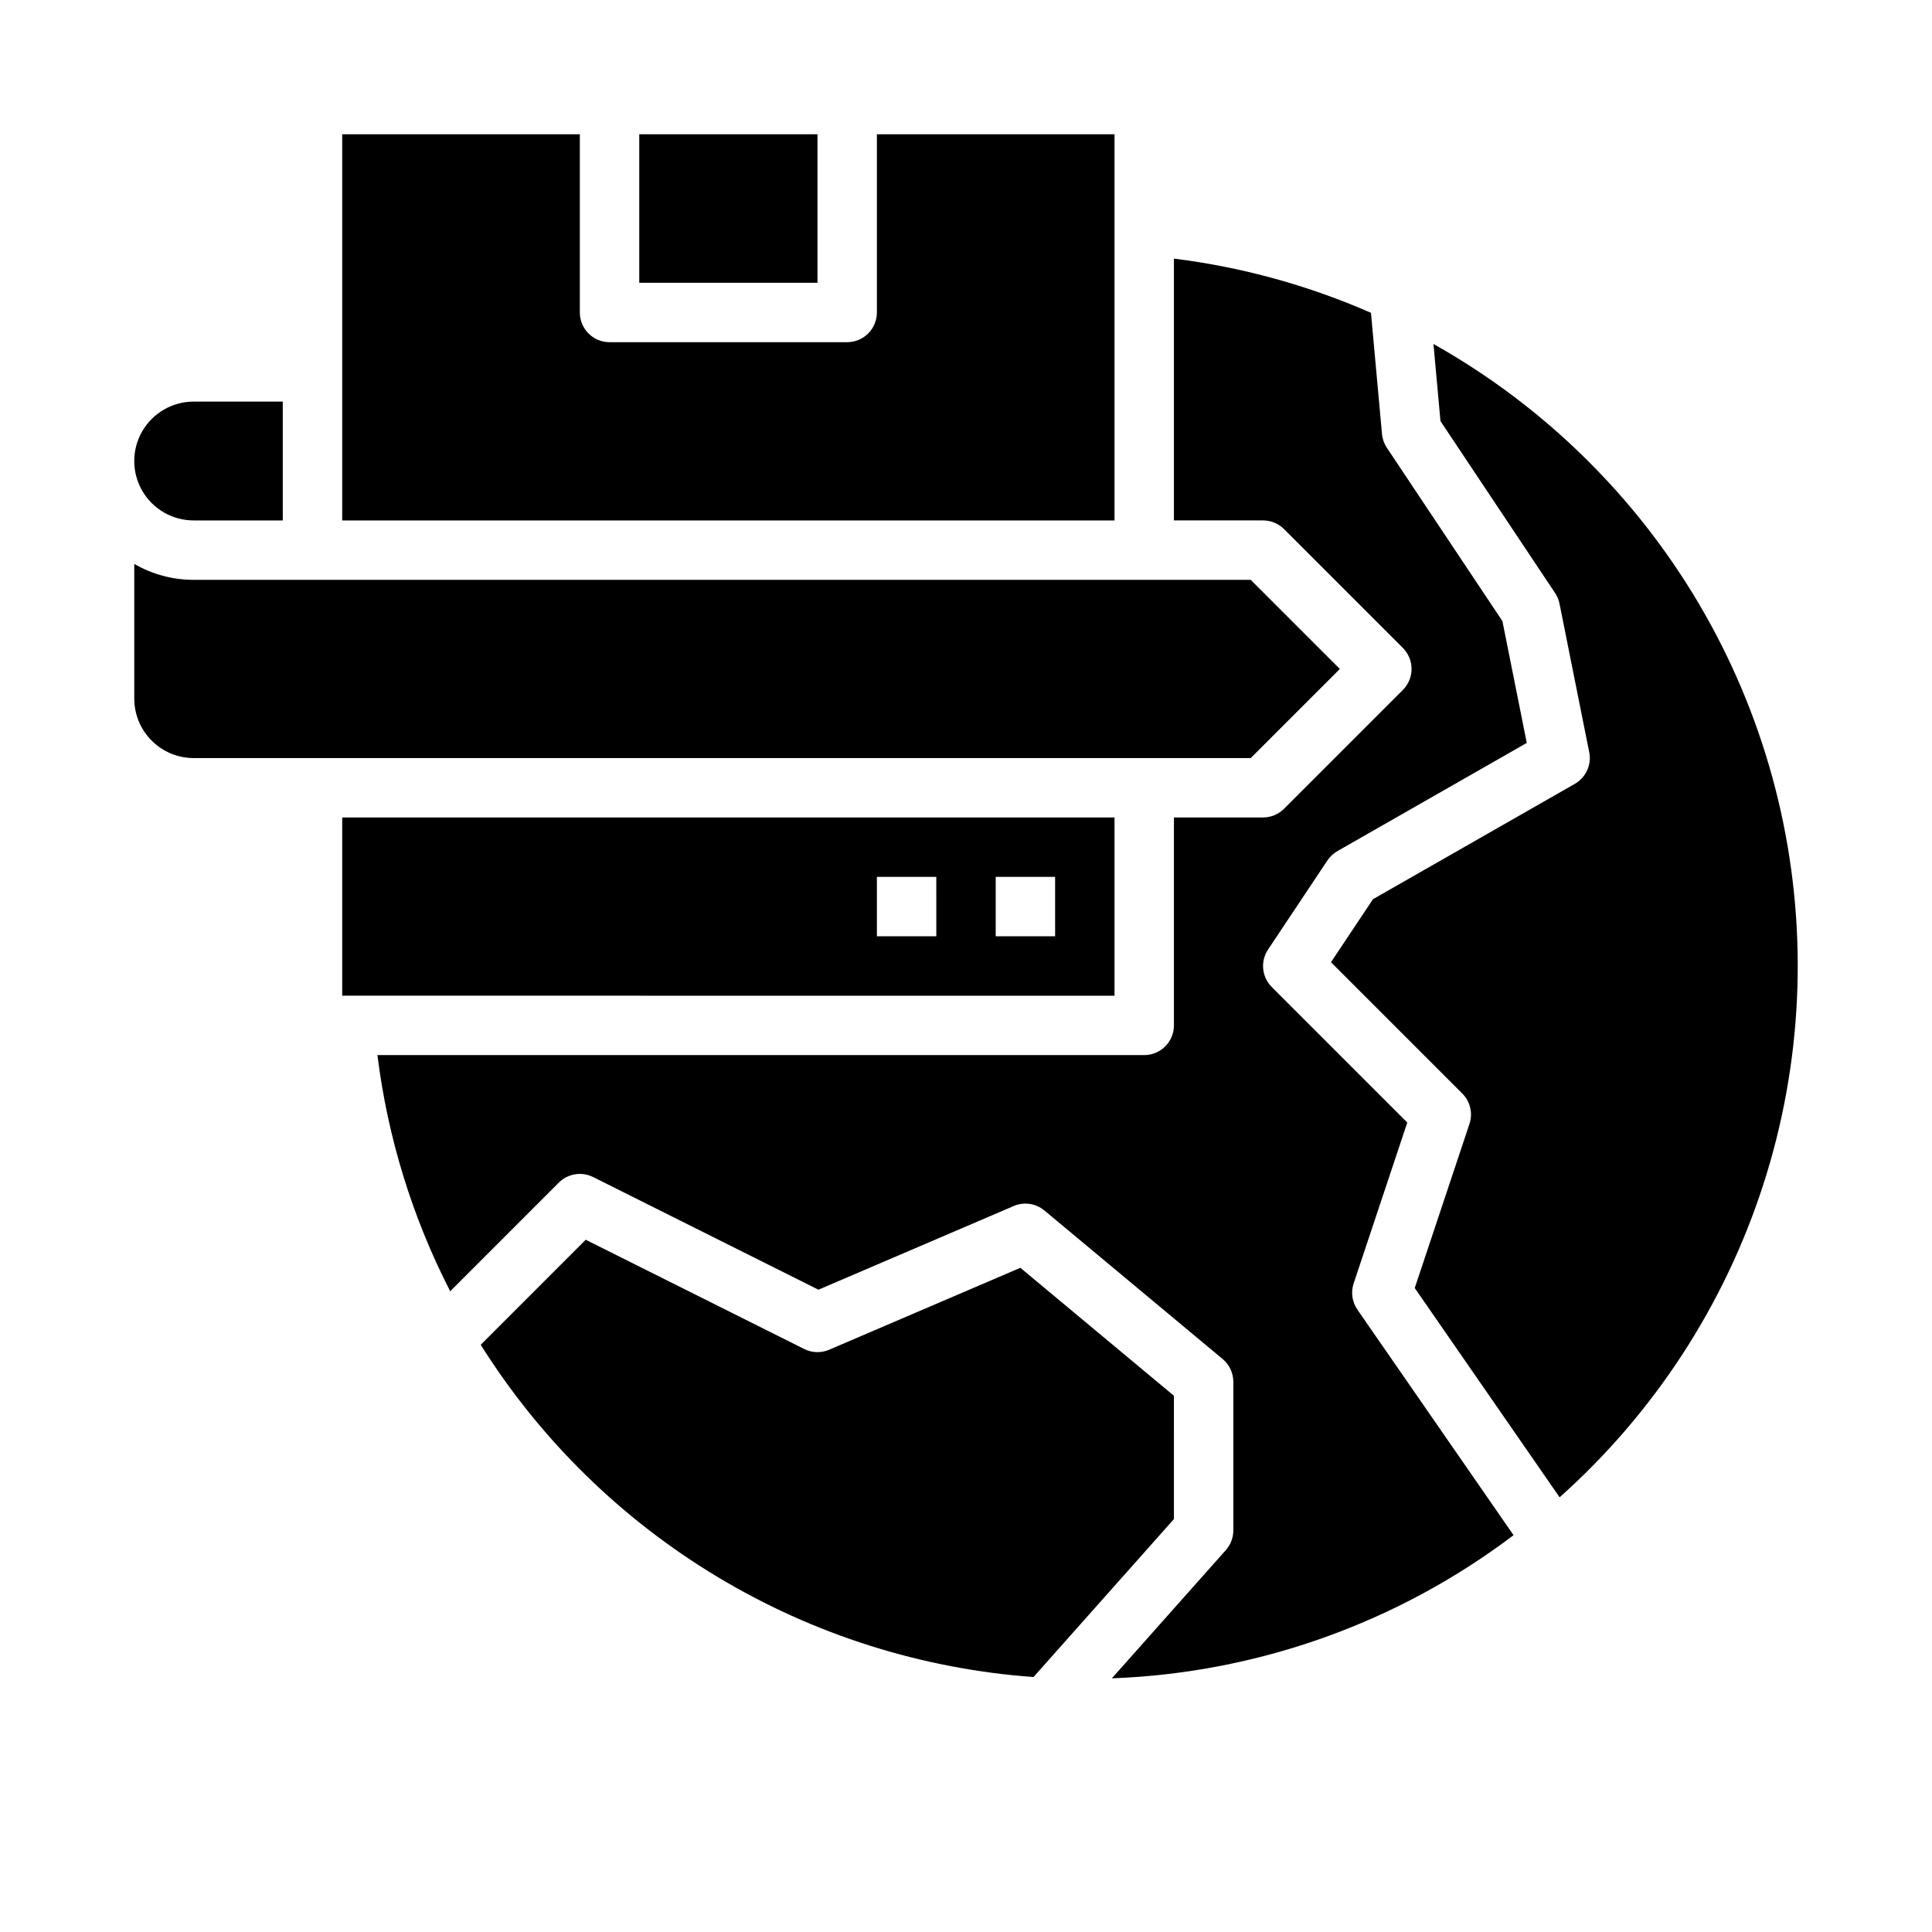
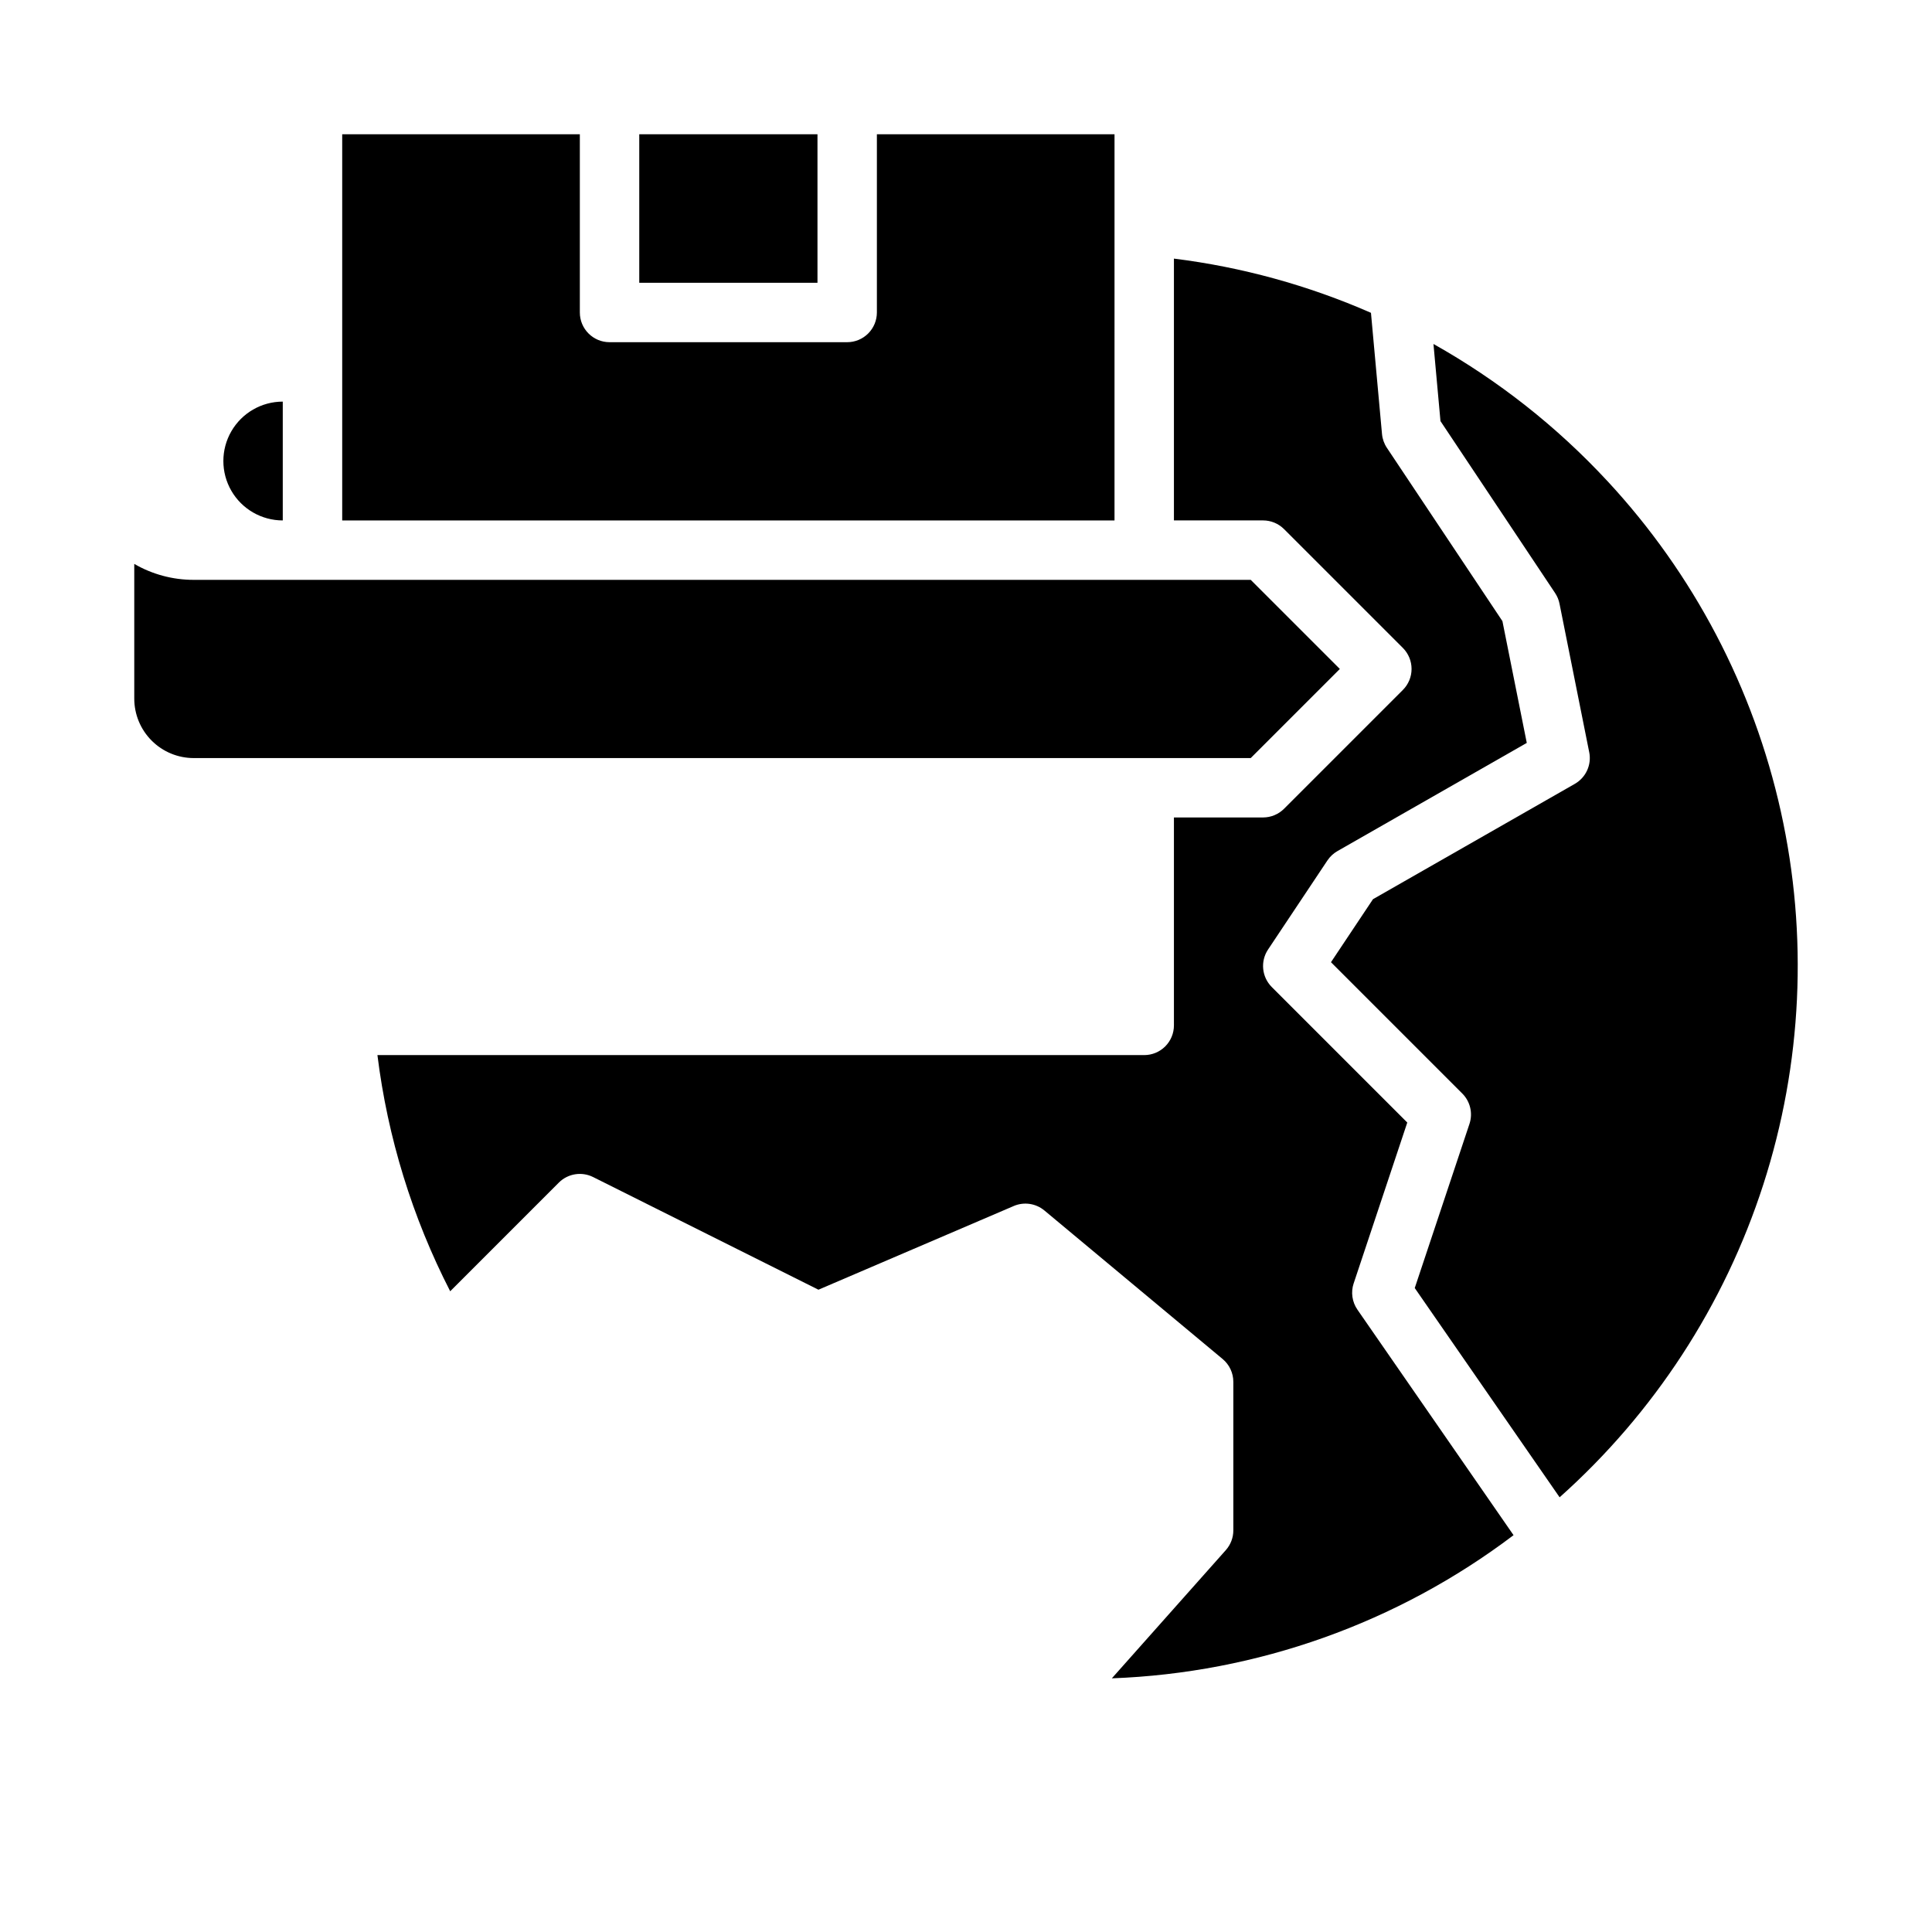
<svg xmlns="http://www.w3.org/2000/svg" fill="#000000" width="800px" height="800px" version="1.1" viewBox="144 144 512 512">
  <g>
    <path d="m499.07 321.28-23.617-23.617-280.13 0.004c-5.527 0.004-10.961-1.453-15.742-4.227v35.711c0.004 4.176 1.664 8.176 4.617 11.129 2.949 2.953 6.953 4.613 11.125 4.617h280.13z" />
    <path d="m439.36 179.58h-62.977v47.23c0 2.09-0.828 4.09-2.305 5.566-1.477 1.477-3.481 2.309-5.566 2.309h-62.977c-4.348 0-7.871-3.527-7.871-7.875v-47.23h-62.977v102.34h204.67z" />
    <path d="m313.41 179.58h47.23v39.359h-47.23z" />
-     <path d="m195.32 281.92h23.617v-31.488h-23.617c-5.625 0-10.82 3-13.633 7.871-2.812 4.871-2.812 10.875 0 15.746s8.008 7.871 13.633 7.871z" />
+     <path d="m195.32 281.92h23.617v-31.488c-5.625 0-10.82 3-13.633 7.871-2.812 4.871-2.812 10.875 0 15.746s8.008 7.871 13.633 7.871z" />
    <path d="m502.74 484.1 14.203-42.617-35.918-35.918 0.004 0.004c-2.652-2.656-3.062-6.812-0.984-9.934l15.742-23.617h0.004c0.676-1.016 1.582-1.863 2.644-2.469l50.176-28.672-6.453-32.27-30.625-45.938c-0.727-1.09-1.172-2.348-1.289-3.652l-2.926-32.117c-16.617-7.285-34.207-12.125-52.215-14.367v69.383h23.617c2.086 0 4.09 0.828 5.566 2.305l31.488 31.488c1.477 1.477 2.305 3.481 2.305 5.566 0 2.09-0.828 4.09-2.305 5.566l-31.488 31.488c-1.477 1.477-3.481 2.305-5.566 2.305h-23.617v55.105c0 2.09-0.828 4.09-2.305 5.566-1.477 1.477-3.477 2.305-5.566 2.305h-203.21c2.711 21.832 9.242 43.016 19.285 62.59l28.785-28.793c2.394-2.398 6.059-2.992 9.09-1.477l59.711 29.855 51.75-22.176-0.004-0.004c2.723-1.164 5.867-0.707 8.141 1.188l47.23 39.359h0.004c1.793 1.496 2.832 3.715 2.832 6.051v39.359c0 1.93-0.707 3.789-1.988 5.231l-30.207 33.98h-0.004c38.539-1.422 75.711-14.664 106.46-37.938l-41.379-59.77h0.004c-1.41-2.035-1.781-4.617-0.996-6.969z" />
    <path d="m569.99 271.5c-13.387-14.438-28.945-26.699-46.109-36.344l1.859 20.441 30.379 45.57c0.57 0.855 0.969 1.812 1.168 2.824l7.871 39.359h0.004c0.664 3.32-0.875 6.695-3.816 8.379l-53.492 30.566-11.133 16.699 34.797 34.797c2.109 2.109 2.848 5.227 1.902 8.055l-14.5 43.496 38.391 55.457h0.004c25.039-22.34 43.676-50.953 53.98-82.891 10.305-31.938 11.914-66.047 4.652-98.812-7.262-32.766-23.125-63.004-45.957-87.598z" />
-     <path d="m439.36 360.64h-204.67v47.23l204.67 0.004zm-47.23 31.488h-15.746v-15.742h15.742zm31.488 0h-15.746v-15.742h15.742z" />
-     <path d="m455.1 513.89-40.695-33.91-50.672 21.715h0.004c-2.129 0.91-4.551 0.84-6.621-0.199l-57.898-28.949-27.824 27.832c15.793 25.145 37.285 46.215 62.734 61.512 25.449 15.301 54.141 24.391 83.758 26.543l37.215-41.863z" />
  </g>
</svg>